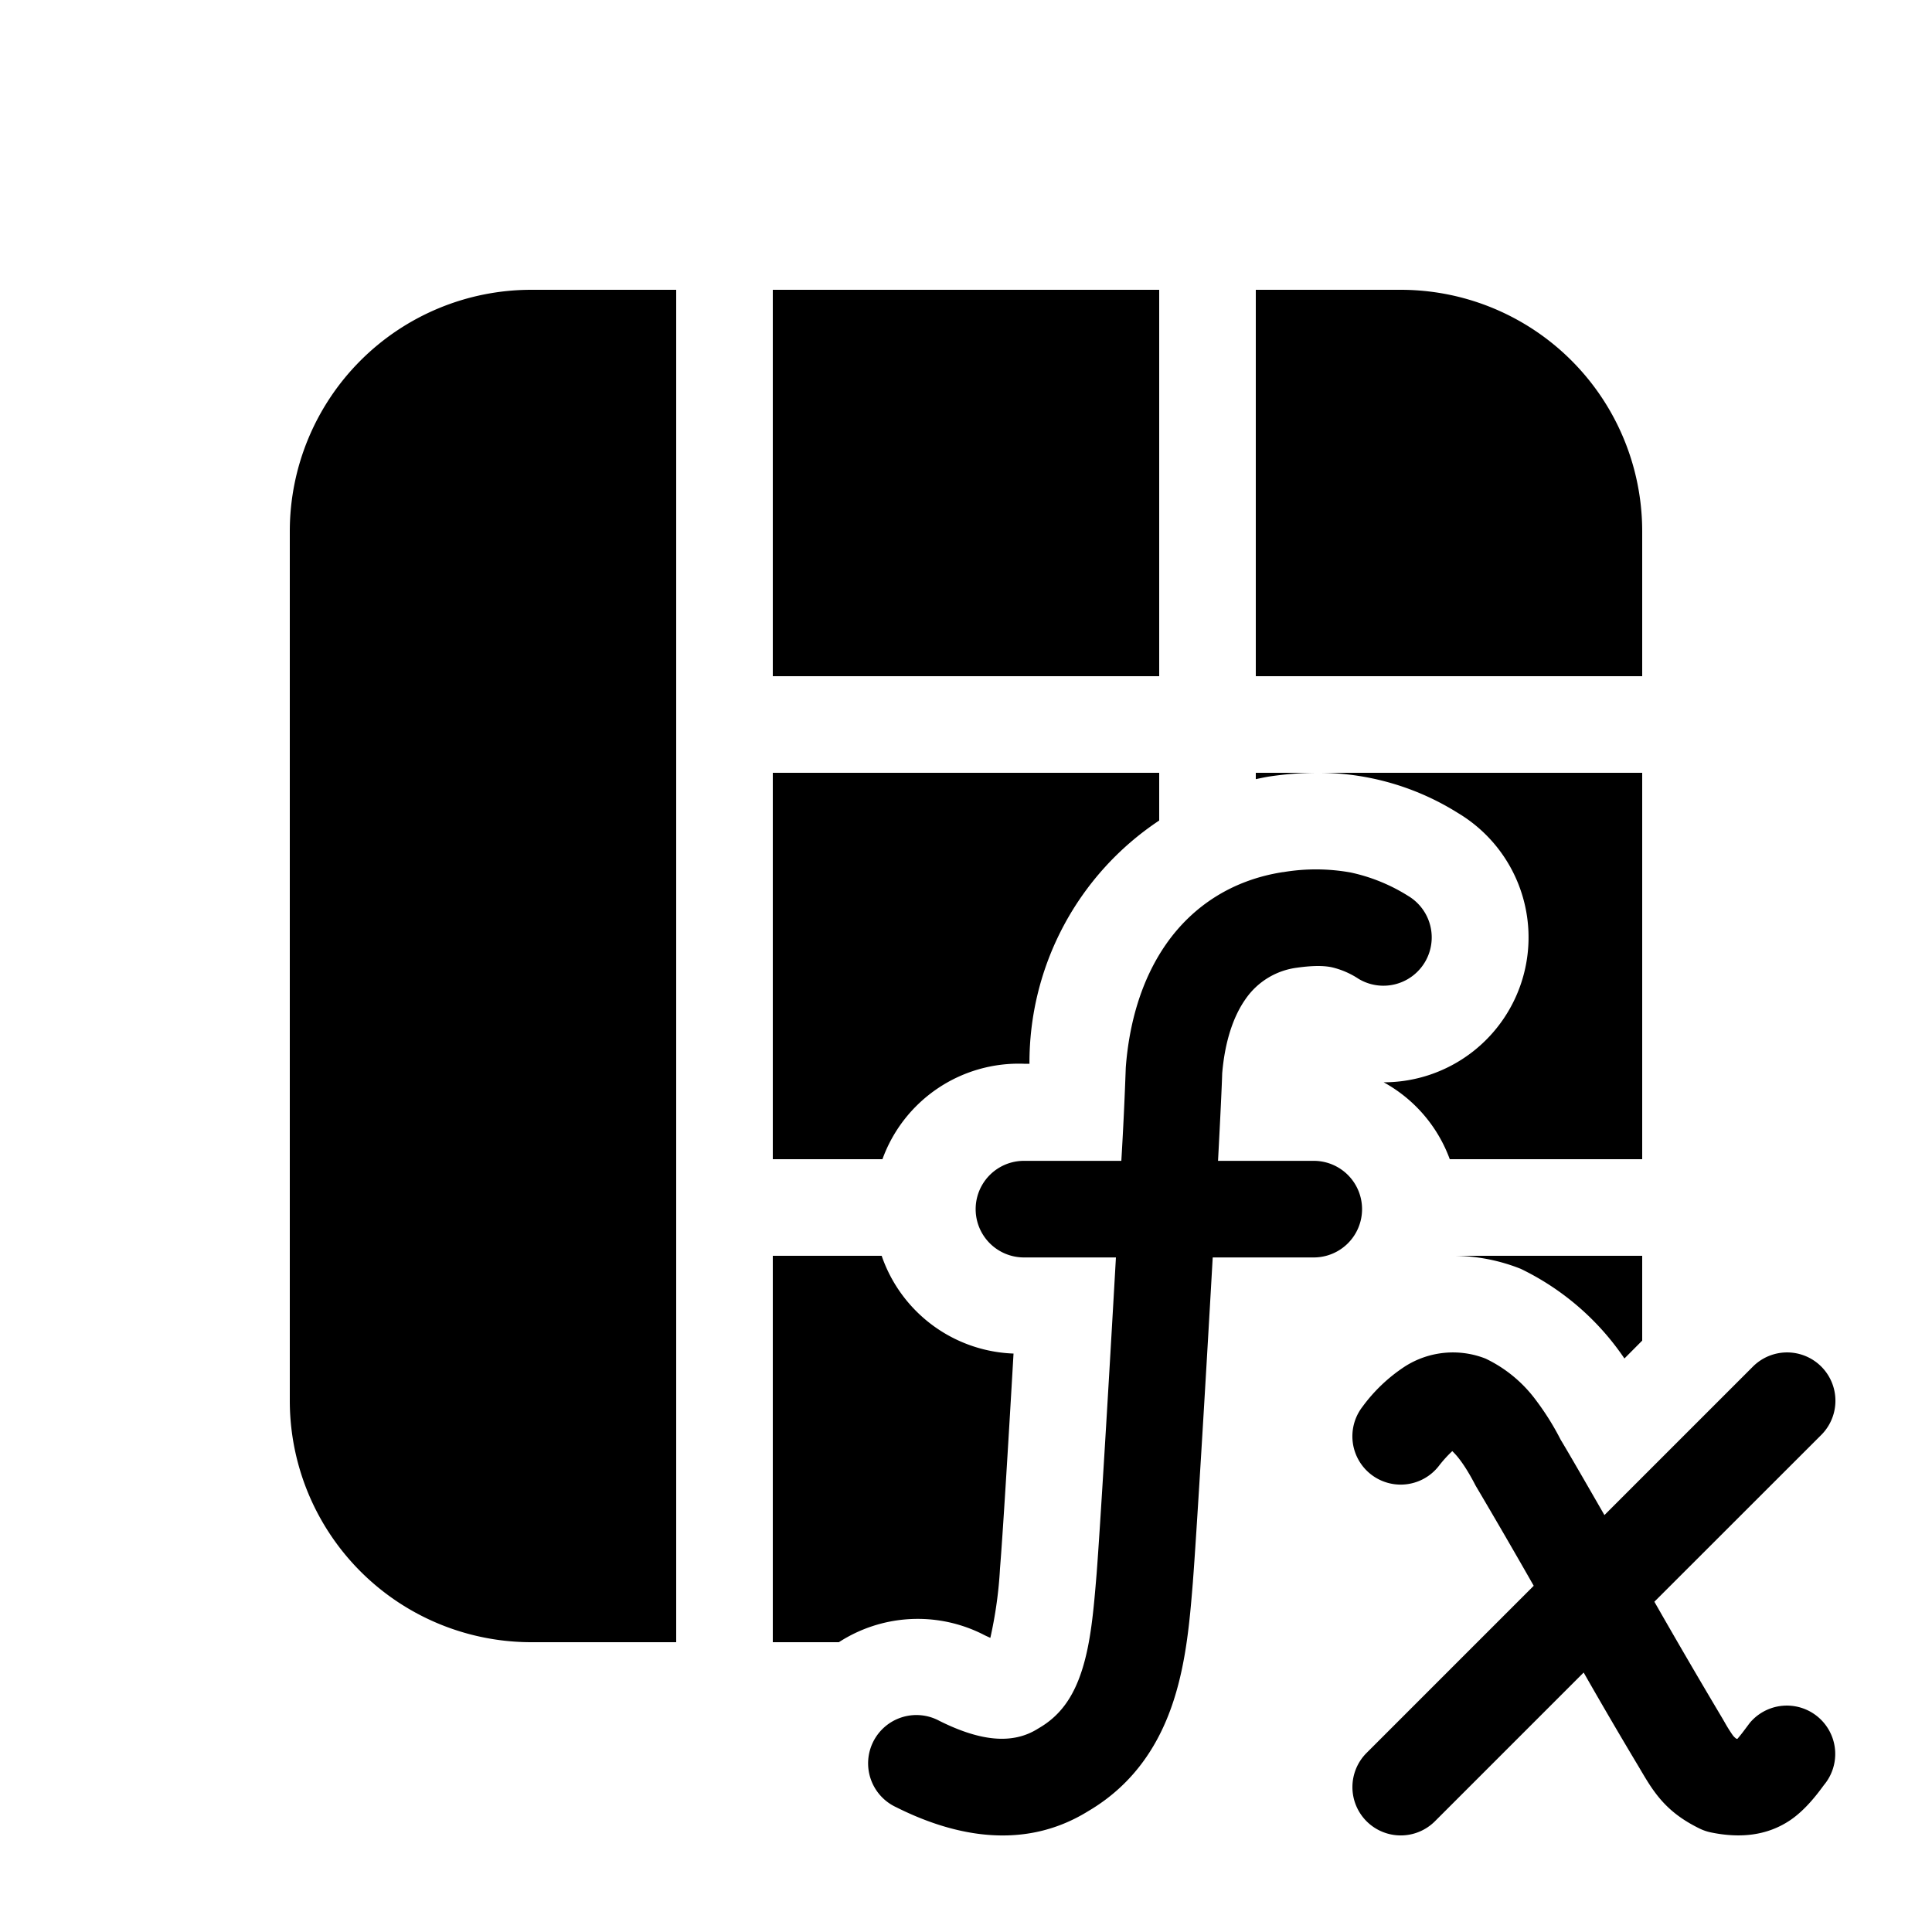
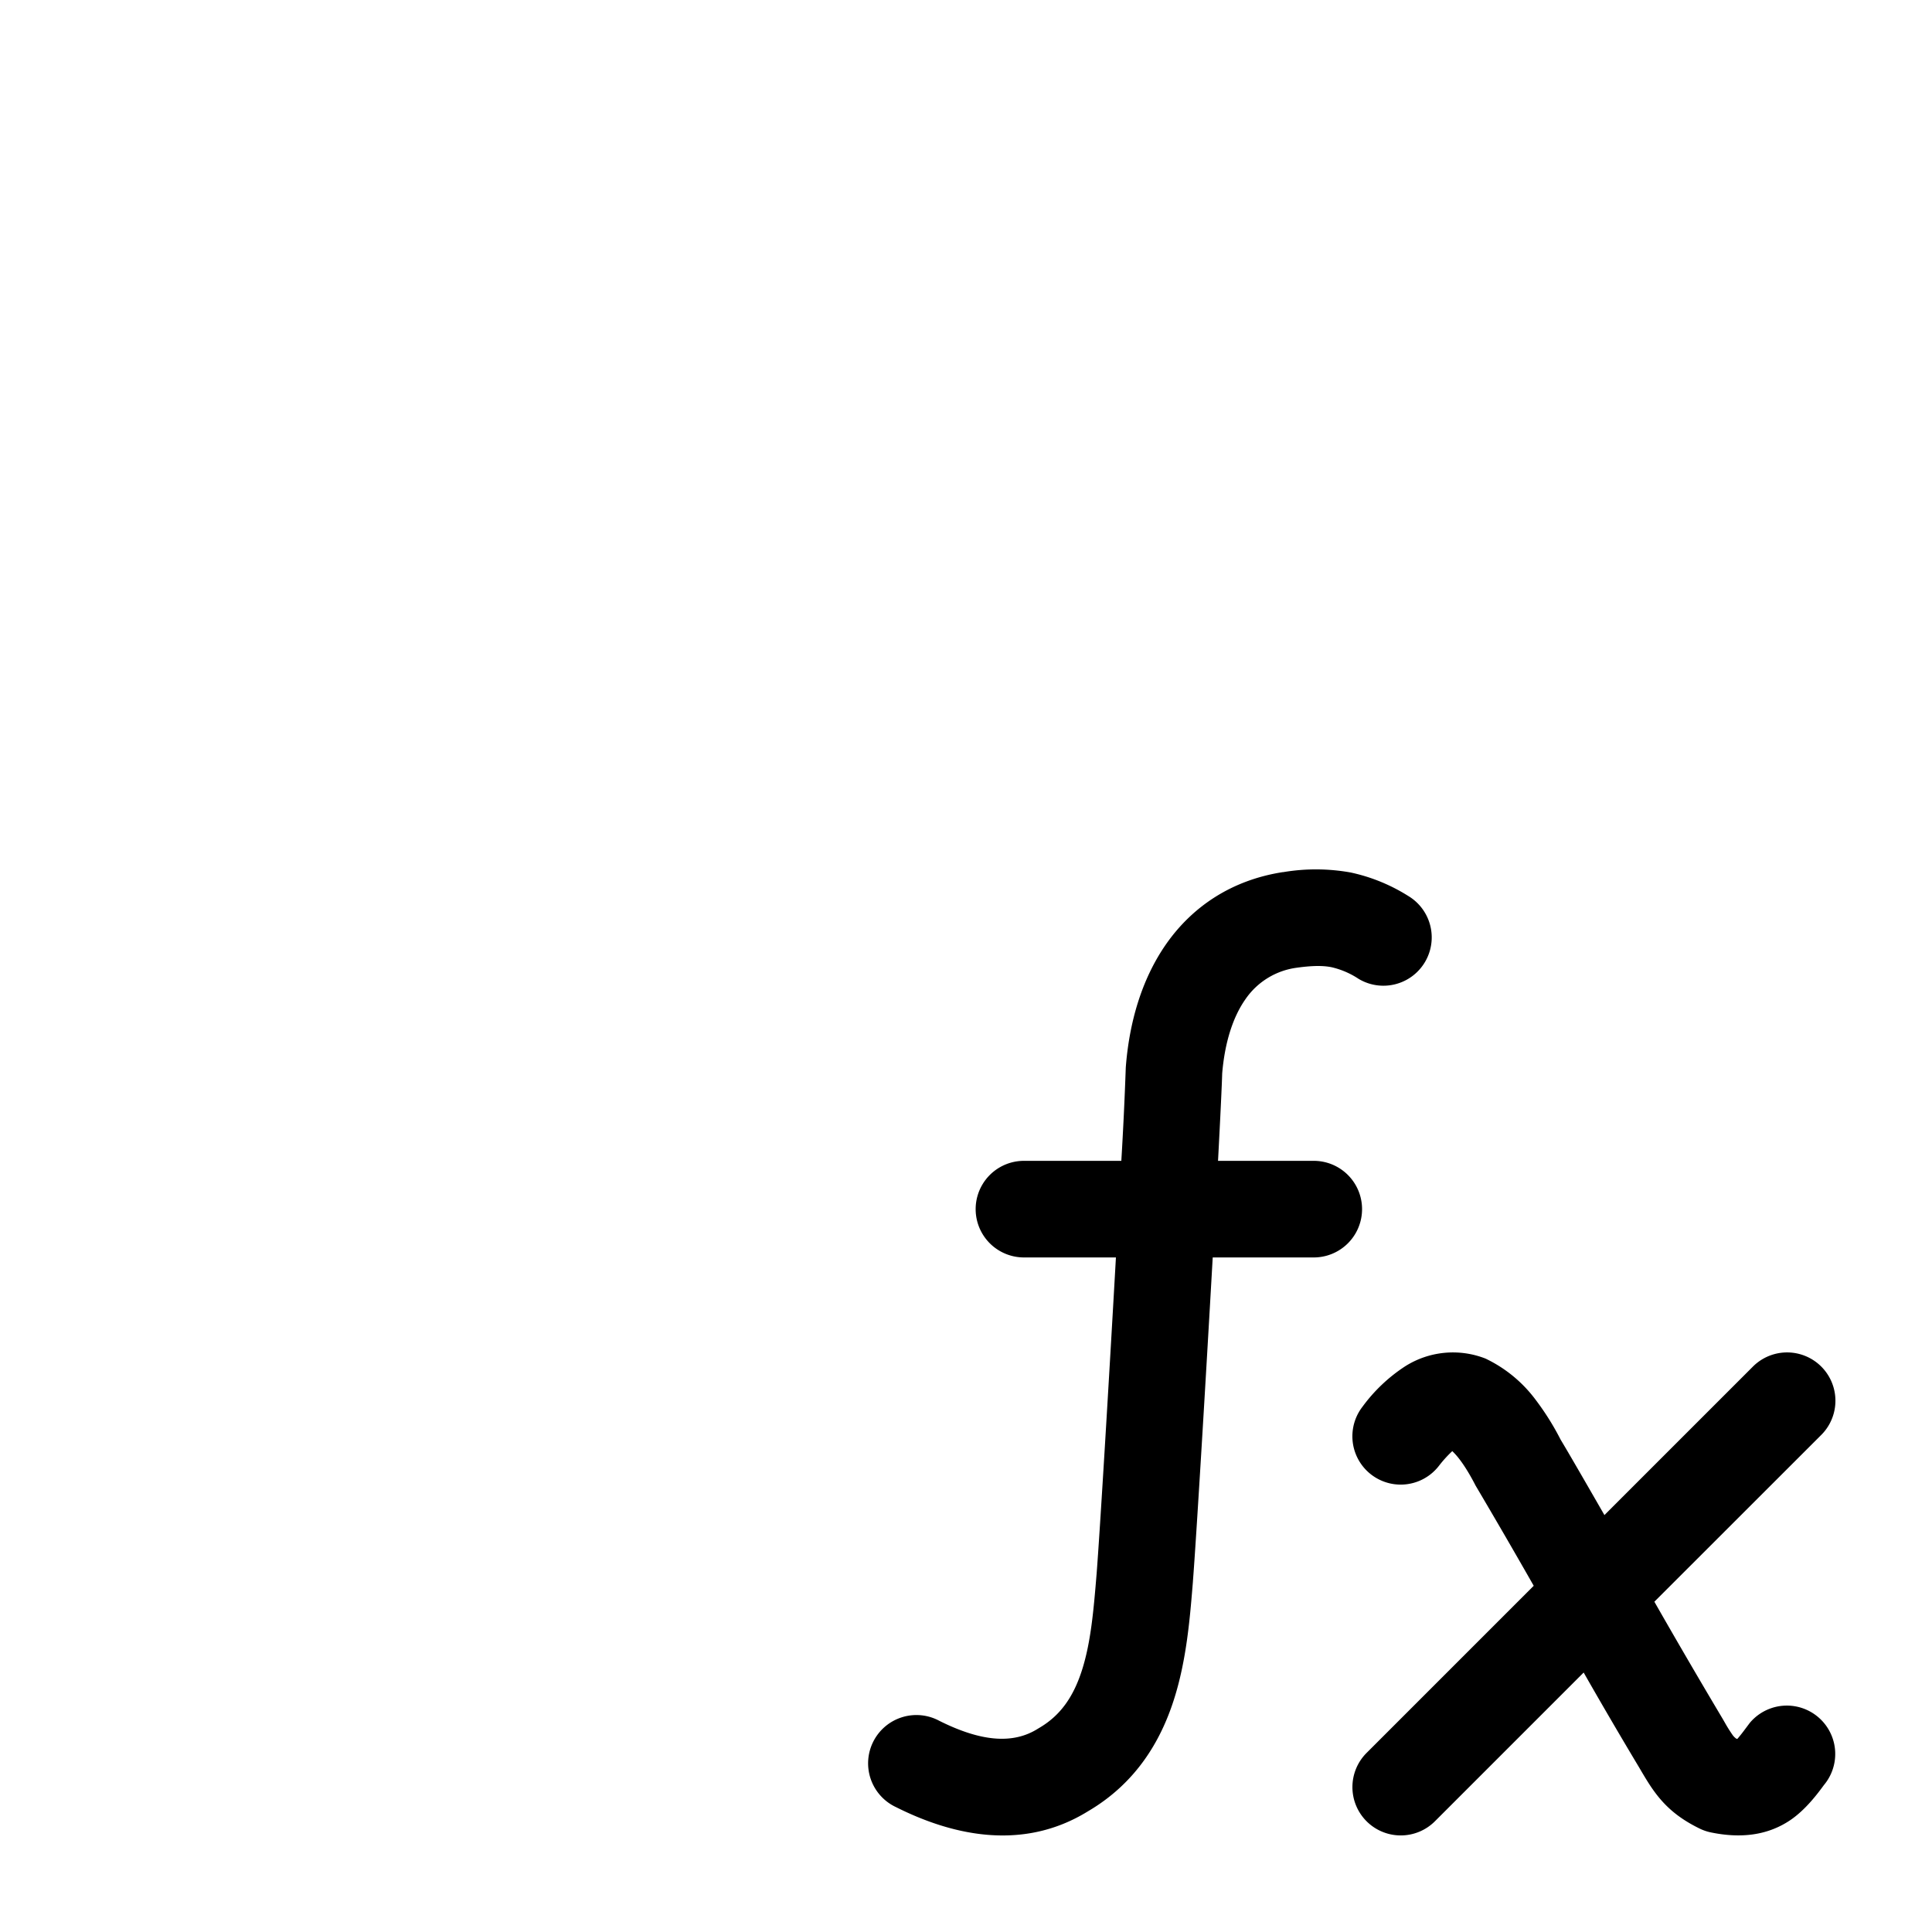
<svg xmlns="http://www.w3.org/2000/svg" width="20" height="20" fill="currentColor">
-   <path d="M7 3H5.5A2.5 2.5 0 0 0 3 5.5v9A2.5 2.5 0 0 0 5.5 17H7V3ZM8 3h4v4H8V3ZM14.5 3A2.5 2.5 0 0 1 17 5.5V7h-4V3h1.5ZM9.448 13.535A1.5 1.5 0 0 1 9.127 13H8v4h.684a1.502 1.502 0 0 1 1.488-.083c.03.016.058.028.08.038.053-.237.087-.477.1-.719.028-.342.084-1.256.14-2.224a1.5 1.5 0 0 1-1.044-.477ZM9.135 12H8V8h4v.494a3.007 3.007 0 0 0-1.343 2.518H10.6A1.5 1.5 0 0 0 9.135 12ZM17 13v.878l-.184.185a2.729 2.729 0 0 0-1.073-.928 1.899 1.899 0 0 0-.7-.135H17ZM15.008 12a1.494 1.494 0 0 0-.684-.796 1.5 1.5 0 0 0 .77-2.787A2.718 2.718 0 0 0 13.65 8H17v4h-1.992ZM13 8h.647-.002c-.173 0-.346.014-.516.04a3.006 3.006 0 0 0-.129.026V8Z" />
  <path d="M13.43 10.017c.174-.024.279-.02.356-.004a.856.856 0 0 1 .278.12.5.5 0 0 0 .514-.858 1.841 1.841 0 0 0-.596-.243 2.031 2.031 0 0 0-.696-.004h-.005c-.53.082-.936.356-1.207.742-.262.374-.386.83-.42 1.281a38.527 38.527 0 0 1-.046.966H10.6a.5.5 0 0 0 0 1h.952c-.073 1.29-.165 2.825-.2 3.276-.031.375-.059.706-.151.995-.087.272-.22.47-.446.601l-.013.008c-.258.161-.588.132-1.018-.083a.5.5 0 1 0-.447.894c.532.267 1.283.478 1.988.041.493-.29.75-.723.888-1.157.128-.4.164-.83.192-1.17l.004-.048v-.003c.035-.45.13-2.034.205-3.354H13.6a.5.5 0 1 0 0-1h-.991c.024-.452.04-.789.043-.904.027-.326.113-.587.24-.768a.765.765 0 0 1 .539-.328ZM18.854 14.854a.5.5 0 0 0-.708-.707l-1.537 1.537c-.207-.36-.382-.663-.453-.78a2.763 2.763 0 0 0-.258-.412 1.395 1.395 0 0 0-.52-.428.924.924 0 0 0-.832.08 1.69 1.69 0 0 0-.442.419.5.5 0 0 0 .792.611 1.265 1.265 0 0 1 .138-.152.71.71 0 0 1 .073.082c.06.078.117.175.169.276a73.096 73.096 0 0 1 .601 1.036l-1.73 1.73a.5.5 0 0 0 .707.708l1.54-1.54a51.337 51.337 0 0 0 .574.982l.027.046c.038.064.082.138.133.207.121.165.262.28.466.38a.496.496 0 0 0 .117.04c.3.062.58.036.822-.127.162-.11.287-.28.348-.363a.5.5 0 1 0-.767-.644l-.051.068-.015.02a1.638 1.638 0 0 1-.062.077h-.01a.159.159 0 0 1-.042-.042 1.516 1.516 0 0 1-.077-.123l-.023-.04a75.596 75.596 0 0 1-.708-1.214l1.728-1.727Z" />
</svg>